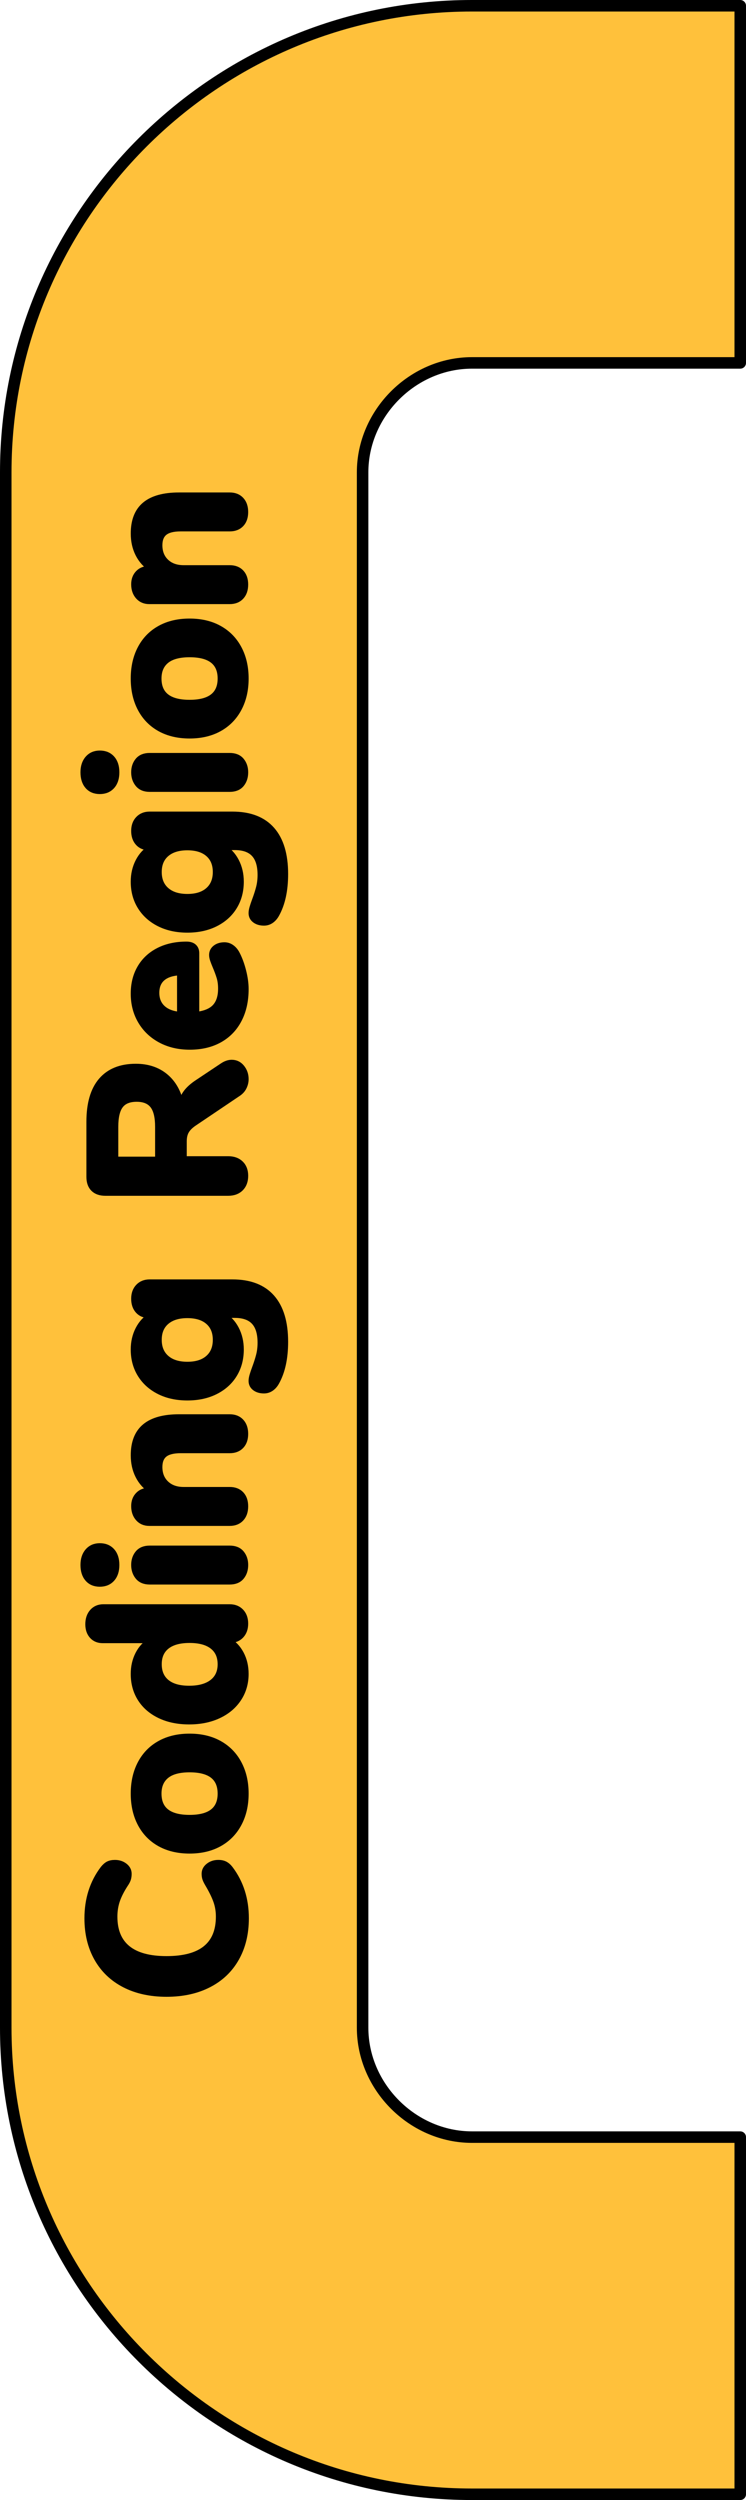
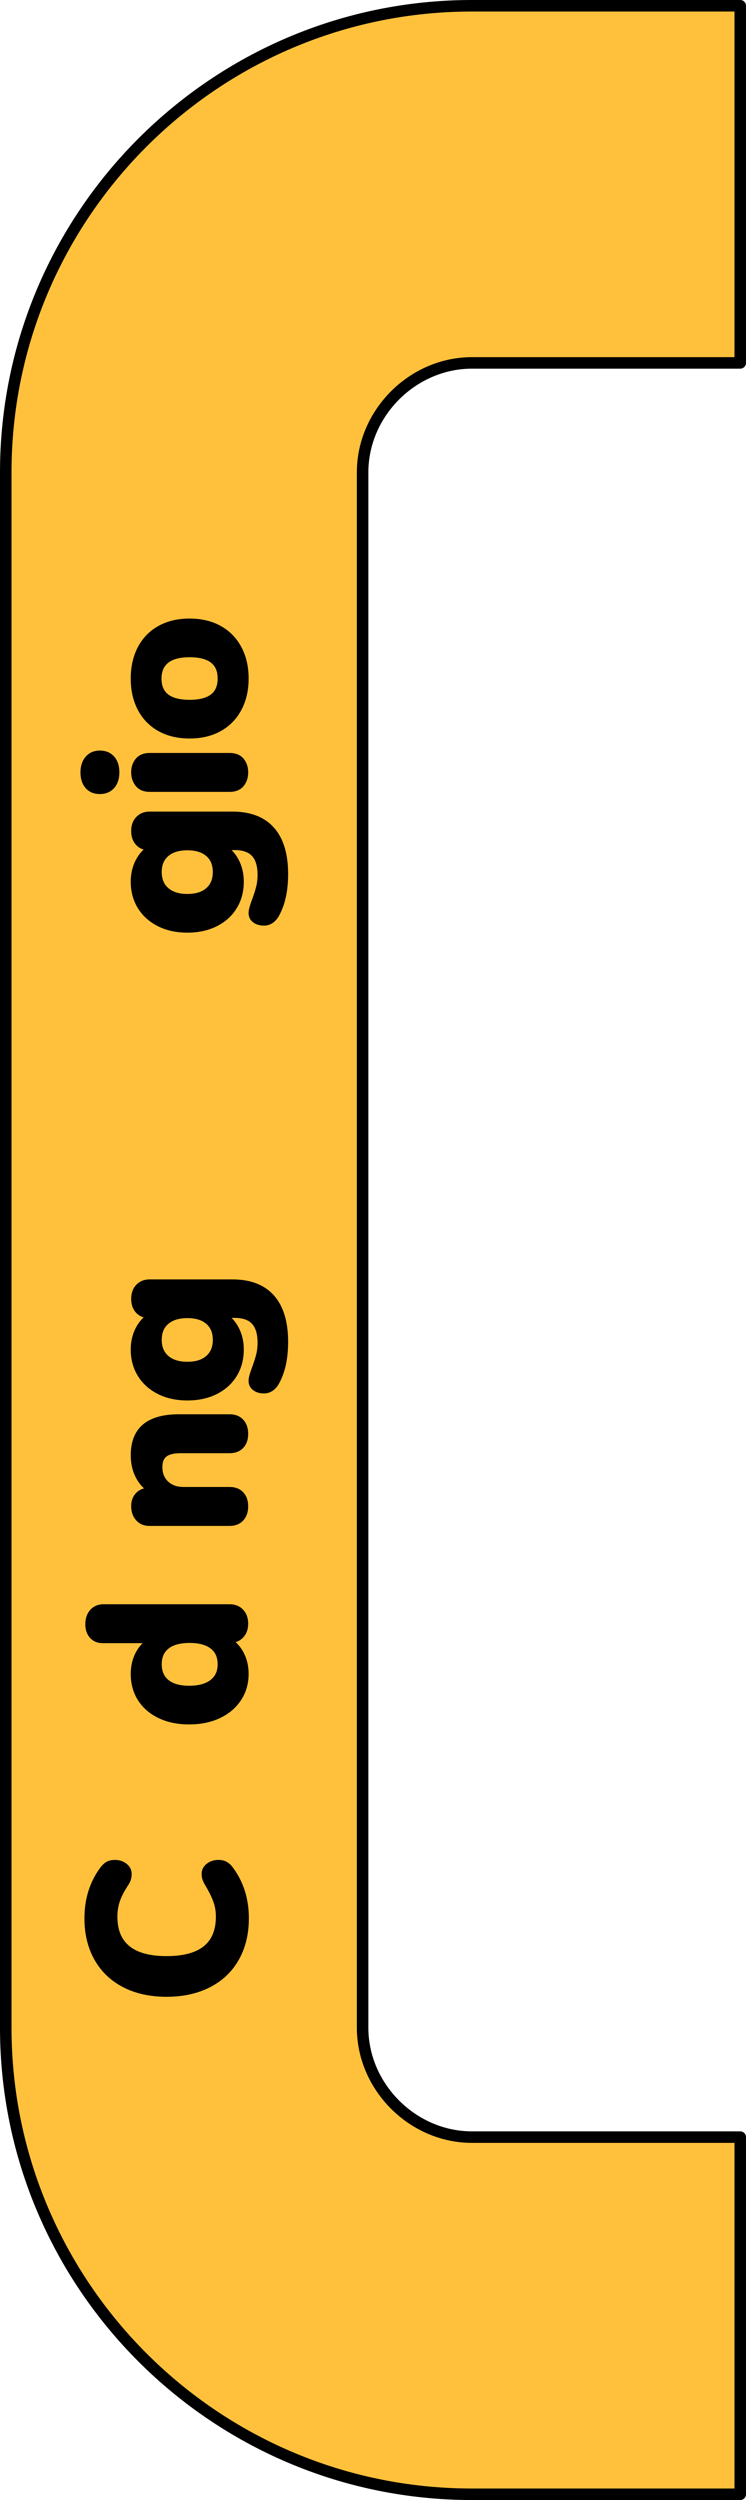
<svg xmlns="http://www.w3.org/2000/svg" version="1.1" id="Layer_1" x="0px" y="0px" width="64.806px" height="216.999px" viewBox="0 0 64.806 216.999" enable-background="new 0 0 64.806 216.999" xml:space="preserve">
  <g>
    <path id="changecolor_12_" fill="#FFC13B" d="M64.306,216.499H41c-22.332,0-40.5-18.168-40.5-40.5V41C0.5,18.668,18.668,0.5,41,0.5   h23.306v31H41c-5.149,0-9.5,4.351-9.5,9.5v134.999c0,5.149,4.351,9.5,9.5,9.5h23.306V216.499z" />
    <path fill="none" stroke="#000000" stroke-linecap="round" stroke-linejoin="round" stroke-miterlimit="10" d="M64.306,216.499H41   c-22.332,0-40.5-18.168-40.5-40.5V41C0.5,18.668,18.668,0.5,41,0.5h23.306v31H41c-5.149,0-9.5,4.351-9.5,9.5v134.999   c0,5.149,4.351,9.5,9.5,9.5h23.306V216.499z" />
    <g>
      <path stroke="#000000" stroke-width="0.5" stroke-miterlimit="10" d="M20.529,169.98c-0.56,0.992-1.359,1.754-2.402,2.288    c-1.042,0.534-2.262,0.801-3.66,0.801c-1.397,0-2.614-0.267-3.65-0.801c-1.036-0.534-1.833-1.296-2.393-2.288    c-0.559-0.991-0.839-2.148-0.839-3.47c0-1.664,0.457-3.101,1.372-4.308c0.153-0.191,0.306-0.324,0.458-0.4    c0.152-0.076,0.343-0.114,0.572-0.114c0.33,0,0.613,0.092,0.848,0.276c0.235,0.184,0.352,0.409,0.352,0.677    c0,0.178-0.022,0.333-0.066,0.467c-0.044,0.134-0.124,0.283-0.238,0.448c-0.33,0.508-0.568,0.979-0.715,1.41    c-0.145,0.433-0.22,0.896-0.22,1.392c0,1.221,0.379,2.139,1.135,2.755c0.756,0.617,1.885,0.925,3.384,0.925    c3.025,0,4.537-1.227,4.537-3.68c0-0.47-0.072-0.915-0.219-1.334c-0.147-0.42-0.385-0.909-0.715-1.468    c-0.114-0.191-0.194-0.35-0.238-0.477c-0.045-0.127-0.067-0.273-0.067-0.439c0-0.268,0.118-0.493,0.354-0.677    c0.234-0.185,0.518-0.276,0.848-0.276c0.229,0,0.423,0.041,0.582,0.123c0.159,0.083,0.308,0.213,0.447,0.392    c0.915,1.207,1.373,2.644,1.373,4.308C21.368,167.832,21.089,168.988,20.529,169.98z" />
-       <path stroke="#000000" stroke-width="0.5" stroke-miterlimit="10" d="M20.748,158.294c-0.399,0.75-0.965,1.328-1.696,1.735    c-0.731,0.406-1.592,0.609-2.583,0.609s-1.853-0.203-2.583-0.609c-0.731-0.407-1.293-0.985-1.688-1.735    c-0.394-0.75-0.591-1.62-0.591-2.611s0.197-1.862,0.591-2.612c0.395-0.75,0.956-1.328,1.688-1.734    c0.73-0.407,1.592-0.61,2.583-0.61s1.852,0.203,2.583,0.61c0.731,0.406,1.297,0.984,1.696,1.734c0.4,0.75,0.601,1.621,0.601,2.612    S21.148,157.544,20.748,158.294z M16.469,153.585c-0.902,0-1.576,0.182-2.021,0.544c-0.445,0.362-0.668,0.88-0.668,1.554    c0,1.397,0.897,2.097,2.689,2.097s2.688-0.699,2.688-2.097C19.156,154.284,18.261,153.585,16.469,153.585z" />
      <path stroke="#000000" stroke-width="0.5" stroke-miterlimit="10" d="M8.023,139.906c0.241-0.272,0.56-0.41,0.953-0.41h10.98    c0.407,0,0.734,0.131,0.983,0.392c0.247,0.261,0.371,0.606,0.371,1.039c0,0.432-0.124,0.778-0.371,1.039    c-0.248,0.26-0.575,0.391-0.983,0.391h-0.152c0.483,0.279,0.861,0.677,1.135,1.191c0.272,0.515,0.409,1.096,0.409,1.744    c0,0.801-0.206,1.516-0.619,2.144c-0.413,0.629-0.991,1.119-1.734,1.468c-0.744,0.351-1.599,0.524-2.564,0.524    s-1.815-0.174-2.545-0.524c-0.731-0.349-1.293-0.835-1.688-1.458c-0.394-0.622-0.591-1.341-0.591-2.154    c0-0.636,0.134-1.211,0.4-1.726c0.267-0.515,0.642-0.911,1.125-1.191H8.919c-0.381,0-0.686-0.127-0.915-0.381    c-0.228-0.254-0.343-0.591-0.343-1.011C7.661,140.539,7.782,140.18,8.023,139.906z M18.461,142.899    c-0.464-0.362-1.128-0.543-1.992-0.543c-0.864,0-1.525,0.181-1.983,0.543c-0.458,0.362-0.686,0.88-0.686,1.554    c0,0.674,0.226,1.195,0.677,1.564c0.451,0.369,1.102,0.553,1.954,0.553c0.864,0,1.534-0.184,2.011-0.553    c0.477-0.368,0.715-0.89,0.715-1.564C19.156,143.779,18.925,143.262,18.461,142.899z" />
-       <path stroke="#000000" stroke-width="0.5" stroke-miterlimit="10" d="M9.729,137.037c-0.261,0.292-0.613,0.439-1.058,0.439    c-0.445,0-0.795-0.146-1.049-0.439c-0.254-0.292-0.382-0.692-0.382-1.201c0-0.495,0.131-0.893,0.392-1.191    c0.261-0.299,0.607-0.448,1.039-0.448c0.444,0,0.797,0.146,1.058,0.438c0.261,0.293,0.391,0.693,0.391,1.201    C10.12,136.345,9.99,136.745,9.729,137.037z M20.968,136.875c-0.229,0.273-0.565,0.41-1.011,0.41h-6.958    c-0.444,0-0.781-0.14-1.011-0.42c-0.228-0.279-0.343-0.622-0.343-1.029c0-0.406,0.114-0.746,0.343-1.02    c0.23-0.273,0.566-0.41,1.011-0.41h6.958c0.445,0,0.782,0.137,1.011,0.41c0.228,0.273,0.343,0.613,0.343,1.02    C21.311,136.256,21.196,136.602,20.968,136.875z" />
      <path stroke="#000000" stroke-width="0.5" stroke-miterlimit="10" d="M12.589,123.826c0.655-0.547,1.643-0.82,2.965-0.82h4.403    c0.42,0,0.75,0.131,0.991,0.392c0.242,0.26,0.362,0.613,0.362,1.058c0,0.445-0.12,0.794-0.362,1.049    c-0.241,0.254-0.571,0.381-0.991,0.381h-4.27c-0.635,0-1.099,0.118-1.392,0.352c-0.292,0.235-0.438,0.601-0.438,1.097    c0,0.598,0.191,1.077,0.572,1.439c0.382,0.362,0.89,0.543,1.525,0.543h4.003c0.42,0,0.75,0.127,0.991,0.381    c0.242,0.255,0.362,0.605,0.362,1.049c0,0.445-0.12,0.798-0.362,1.059c-0.241,0.26-0.571,0.391-0.991,0.391h-6.996    c-0.394,0-0.712-0.137-0.953-0.41c-0.241-0.273-0.362-0.626-0.362-1.058c0-0.395,0.117-0.715,0.353-0.963    c0.235-0.248,0.537-0.372,0.905-0.372h0.268c-0.509-0.33-0.896-0.759-1.163-1.287c-0.267-0.527-0.4-1.121-0.4-1.782    C11.607,125.205,11.935,124.372,12.589,123.826z" />
      <path stroke="#000000" stroke-width="0.5" stroke-miterlimit="10" d="M12.018,111.692c0.247-0.261,0.575-0.392,0.981-0.392h7.187    c1.512,0,2.656,0.439,3.431,1.315c0.775,0.877,1.163,2.161,1.163,3.852c0,1.423-0.254,2.593-0.763,3.508    c-0.127,0.229-0.282,0.406-0.467,0.533c-0.185,0.128-0.391,0.191-0.619,0.191c-0.318,0-0.579-0.077-0.782-0.229    c-0.203-0.152-0.305-0.356-0.305-0.609c0-0.14,0.028-0.306,0.086-0.496c0.057-0.19,0.124-0.388,0.2-0.591    c0.152-0.406,0.273-0.781,0.362-1.125c0.089-0.343,0.133-0.712,0.133-1.105c0-0.813-0.184-1.417-0.553-1.812    c-0.368-0.394-0.928-0.591-1.678-0.591h-1.029c0.483,0.267,0.864,0.667,1.144,1.201c0.28,0.534,0.42,1.131,0.42,1.792    c0,0.813-0.19,1.535-0.572,2.164c-0.381,0.629-0.925,1.121-1.63,1.478c-0.705,0.355-1.521,0.533-2.449,0.533    c-0.928,0-1.745-0.178-2.45-0.533c-0.705-0.356-1.252-0.849-1.64-1.478s-0.581-1.351-0.581-2.164c0-0.649,0.137-1.236,0.41-1.764    c0.273-0.527,0.651-0.931,1.134-1.21h-0.19c-0.406,0-0.728-0.131-0.963-0.392c-0.235-0.26-0.353-0.606-0.353-1.038    C11.645,112.299,11.769,111.952,12.018,111.692z M18.089,114.724c-0.432-0.375-1.035-0.563-1.811-0.563s-1.383,0.188-1.821,0.563    c-0.438,0.375-0.657,0.898-0.657,1.572c0,0.674,0.219,1.201,0.657,1.582c0.438,0.382,1.046,0.572,1.821,0.572    s1.379-0.19,1.811-0.572c0.433-0.381,0.648-0.908,0.648-1.582C18.737,115.622,18.521,115.099,18.089,114.724z" />
-       <path stroke="#000000" stroke-width="0.5" stroke-miterlimit="10" d="M20.129,92.237c0.357,0,0.649,0.144,0.877,0.429    c0.229,0.286,0.343,0.62,0.343,1.001c0,0.242-0.057,0.477-0.171,0.706c-0.114,0.229-0.293,0.419-0.534,0.571l-3.736,2.517    c-0.33,0.217-0.568,0.445-0.715,0.687c-0.147,0.241-0.22,0.547-0.22,0.915v1.544h3.852c0.457,0,0.819,0.131,1.086,0.391    c0.268,0.261,0.4,0.613,0.4,1.059c0,0.457-0.133,0.819-0.4,1.087c-0.267,0.267-0.629,0.399-1.086,0.399H9.148    c-0.445,0-0.788-0.12-1.03-0.361c-0.241-0.241-0.362-0.585-0.362-1.03v-4.785c0-1.575,0.347-2.767,1.039-3.574    c0.693-0.807,1.694-1.21,3.003-1.21c1.029,0,1.888,0.285,2.574,0.857c0.686,0.572,1.137,1.379,1.353,2.421    c0.076-0.381,0.226-0.721,0.447-1.02c0.223-0.299,0.544-0.588,0.963-0.867l2.174-1.449C19.589,92.333,19.862,92.237,20.129,92.237    z M13.275,95.955c-0.299-0.382-0.766-0.572-1.401-0.572c-0.648,0-1.118,0.19-1.41,0.572c-0.293,0.381-0.438,0.998-0.438,1.849    v2.841h3.698v-2.841C13.724,96.953,13.574,96.336,13.275,95.955z" />
-       <path stroke="#000000" stroke-width="0.5" stroke-miterlimit="10" d="M18.718,82.276c0.204-0.159,0.465-0.238,0.782-0.238    c0.216,0,0.416,0.063,0.601,0.19c0.185,0.127,0.34,0.305,0.467,0.534c0.228,0.432,0.416,0.934,0.562,1.506    c0.146,0.571,0.219,1.1,0.219,1.582c0,1.017-0.196,1.903-0.591,2.659c-0.393,0.757-0.956,1.338-1.687,1.745    c-0.731,0.406-1.592,0.609-2.584,0.609c-0.953,0-1.798-0.196-2.535-0.591c-0.737-0.394-1.313-0.94-1.726-1.64    c-0.412-0.698-0.619-1.493-0.619-2.383c0-0.852,0.187-1.598,0.562-2.24c0.375-0.642,0.908-1.141,1.602-1.496    c0.692-0.355,1.503-0.534,2.431-0.534c0.279,0,0.492,0.067,0.639,0.2c0.146,0.134,0.219,0.321,0.219,0.563v5.338    c0.75-0.089,1.293-0.317,1.63-0.687c0.337-0.368,0.505-0.896,0.505-1.582c0-0.368-0.044-0.699-0.133-0.991    c-0.089-0.292-0.21-0.616-0.362-0.973c-0.076-0.178-0.142-0.349-0.2-0.515c-0.058-0.165-0.086-0.312-0.086-0.438    C18.413,82.642,18.515,82.436,18.718,82.276z M14.114,87.49c0.35,0.331,0.854,0.527,1.516,0.591v-3.68    c-0.674,0.038-1.182,0.207-1.525,0.506c-0.343,0.299-0.515,0.722-0.515,1.268C13.59,86.722,13.765,87.16,14.114,87.49z" />
      <path stroke="#000000" stroke-width="0.5" stroke-miterlimit="10" d="M12.018,71.087c0.247-0.261,0.575-0.392,0.981-0.392h7.187    c1.512,0,2.656,0.438,3.431,1.315c0.775,0.877,1.163,2.161,1.163,3.852c0,1.423-0.254,2.593-0.763,3.508    c-0.127,0.229-0.282,0.406-0.467,0.533c-0.185,0.128-0.391,0.191-0.619,0.191c-0.318,0-0.579-0.077-0.782-0.23    c-0.203-0.152-0.305-0.355-0.305-0.609c0-0.14,0.028-0.306,0.086-0.496c0.057-0.191,0.124-0.388,0.2-0.591    c0.152-0.406,0.273-0.781,0.362-1.125c0.089-0.343,0.133-0.712,0.133-1.105c0-0.813-0.184-1.417-0.553-1.812    c-0.368-0.394-0.928-0.591-1.678-0.591h-1.029c0.483,0.267,0.864,0.667,1.144,1.201c0.28,0.534,0.42,1.131,0.42,1.792    c0,0.813-0.19,1.535-0.572,2.164c-0.381,0.629-0.925,1.121-1.63,1.478c-0.705,0.355-1.521,0.533-2.449,0.533    c-0.928,0-1.745-0.178-2.45-0.533c-0.705-0.356-1.252-0.849-1.64-1.478c-0.388-0.629-0.581-1.351-0.581-2.164    c0-0.648,0.137-1.236,0.41-1.764c0.273-0.527,0.651-0.931,1.134-1.21h-0.19c-0.406,0-0.728-0.131-0.963-0.392    c-0.235-0.26-0.353-0.606-0.353-1.038C11.645,71.693,11.769,71.347,12.018,71.087z M18.089,74.118    c-0.432-0.375-1.035-0.563-1.811-0.563s-1.383,0.188-1.821,0.563c-0.438,0.375-0.657,0.898-0.657,1.572    c0,0.674,0.219,1.201,0.657,1.582c0.438,0.382,1.046,0.572,1.821,0.572s1.379-0.19,1.811-0.572    c0.433-0.381,0.648-0.908,0.648-1.582C18.737,75.017,18.521,74.493,18.089,74.118z" />
      <path stroke="#000000" stroke-width="0.5" stroke-miterlimit="10" d="M9.729,68.236c-0.261,0.292-0.613,0.438-1.058,0.438    c-0.445,0-0.795-0.146-1.049-0.438s-0.382-0.692-0.382-1.201c0-0.495,0.131-0.893,0.392-1.191    c0.261-0.299,0.607-0.448,1.039-0.448c0.444,0,0.797,0.146,1.058,0.438c0.261,0.293,0.391,0.693,0.391,1.201    C10.12,67.544,9.99,67.944,9.729,68.236z M20.968,68.074c-0.229,0.273-0.565,0.41-1.011,0.41h-6.958    c-0.444,0-0.781-0.14-1.011-0.42c-0.228-0.279-0.343-0.622-0.343-1.029c0-0.406,0.114-0.746,0.343-1.02    c0.23-0.273,0.566-0.41,1.011-0.41h6.958c0.445,0,0.782,0.137,1.011,0.41c0.228,0.273,0.343,0.613,0.343,1.02    C21.311,67.455,21.196,67.801,20.968,68.074z" />
      <path stroke="#000000" stroke-width="0.5" stroke-miterlimit="10" d="M20.748,61.507c-0.399,0.75-0.965,1.328-1.696,1.735    c-0.731,0.406-1.592,0.609-2.583,0.609s-1.853-0.203-2.583-0.609c-0.731-0.407-1.293-0.985-1.688-1.735    c-0.394-0.75-0.591-1.62-0.591-2.611s0.197-1.862,0.591-2.612c0.395-0.75,0.956-1.328,1.688-1.734    c0.73-0.407,1.592-0.61,2.583-0.61s1.852,0.203,2.583,0.61c0.731,0.406,1.297,0.984,1.696,1.734c0.4,0.75,0.601,1.621,0.601,2.612    S21.148,60.757,20.748,61.507z M16.469,56.798c-0.902,0-1.576,0.182-2.021,0.544c-0.445,0.362-0.668,0.88-0.668,1.554    c0,1.397,0.897,2.097,2.689,2.097s2.688-0.699,2.688-2.097C19.156,57.497,18.261,56.798,16.469,56.798z" />
-       <path stroke="#000000" stroke-width="0.5" stroke-miterlimit="10" d="M12.589,43.815c0.655-0.547,1.643-0.82,2.965-0.82h4.403    c0.42,0,0.75,0.131,0.991,0.392c0.242,0.26,0.362,0.613,0.362,1.058c0,0.445-0.12,0.794-0.362,1.049    c-0.241,0.254-0.571,0.381-0.991,0.381h-4.27c-0.635,0-1.099,0.118-1.392,0.353c-0.292,0.235-0.438,0.601-0.438,1.097    c0,0.598,0.191,1.077,0.572,1.439c0.382,0.362,0.89,0.543,1.525,0.543h4.003c0.42,0,0.75,0.127,0.991,0.381    c0.242,0.255,0.362,0.604,0.362,1.049c0,0.445-0.12,0.798-0.362,1.058c-0.241,0.26-0.571,0.391-0.991,0.391h-6.996    c-0.394,0-0.712-0.137-0.953-0.41c-0.241-0.273-0.362-0.626-0.362-1.058c0-0.395,0.117-0.715,0.353-0.963    c0.235-0.248,0.537-0.372,0.905-0.372h0.268c-0.509-0.33-0.896-0.759-1.163-1.287c-0.267-0.527-0.4-1.121-0.4-1.782    C11.607,45.194,11.935,44.361,12.589,43.815z" />
    </g>
  </g>
</svg>